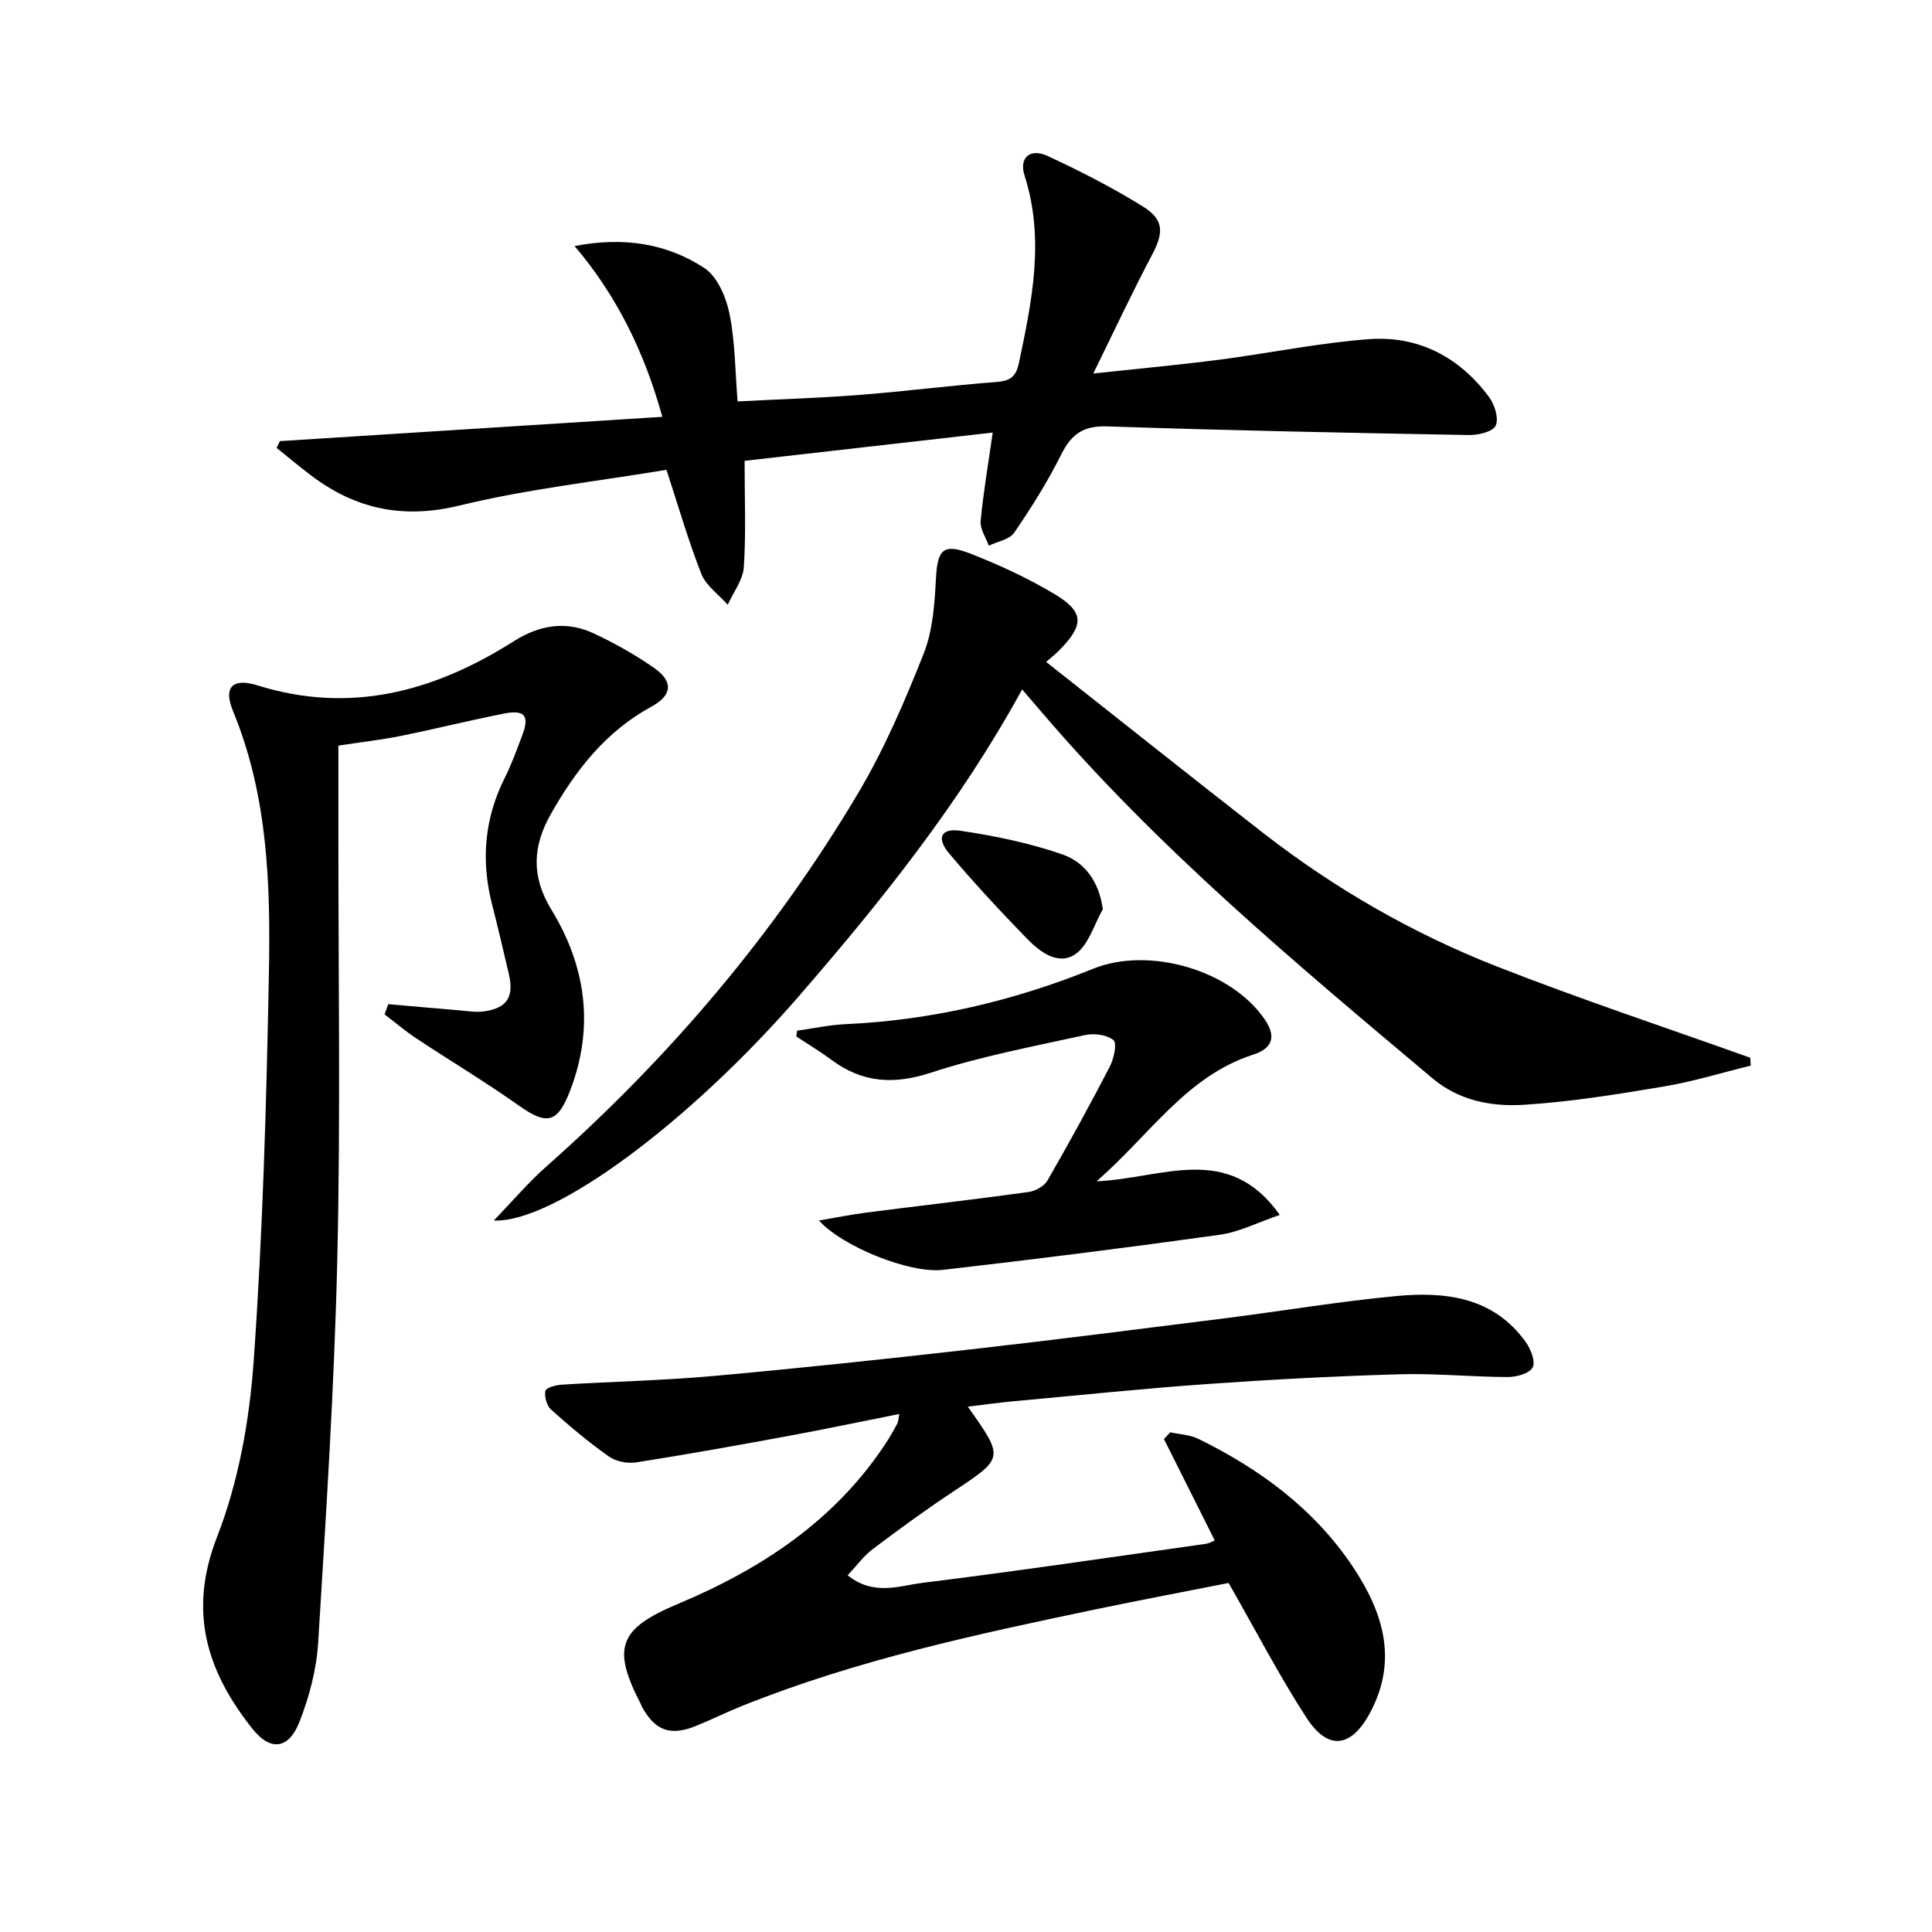
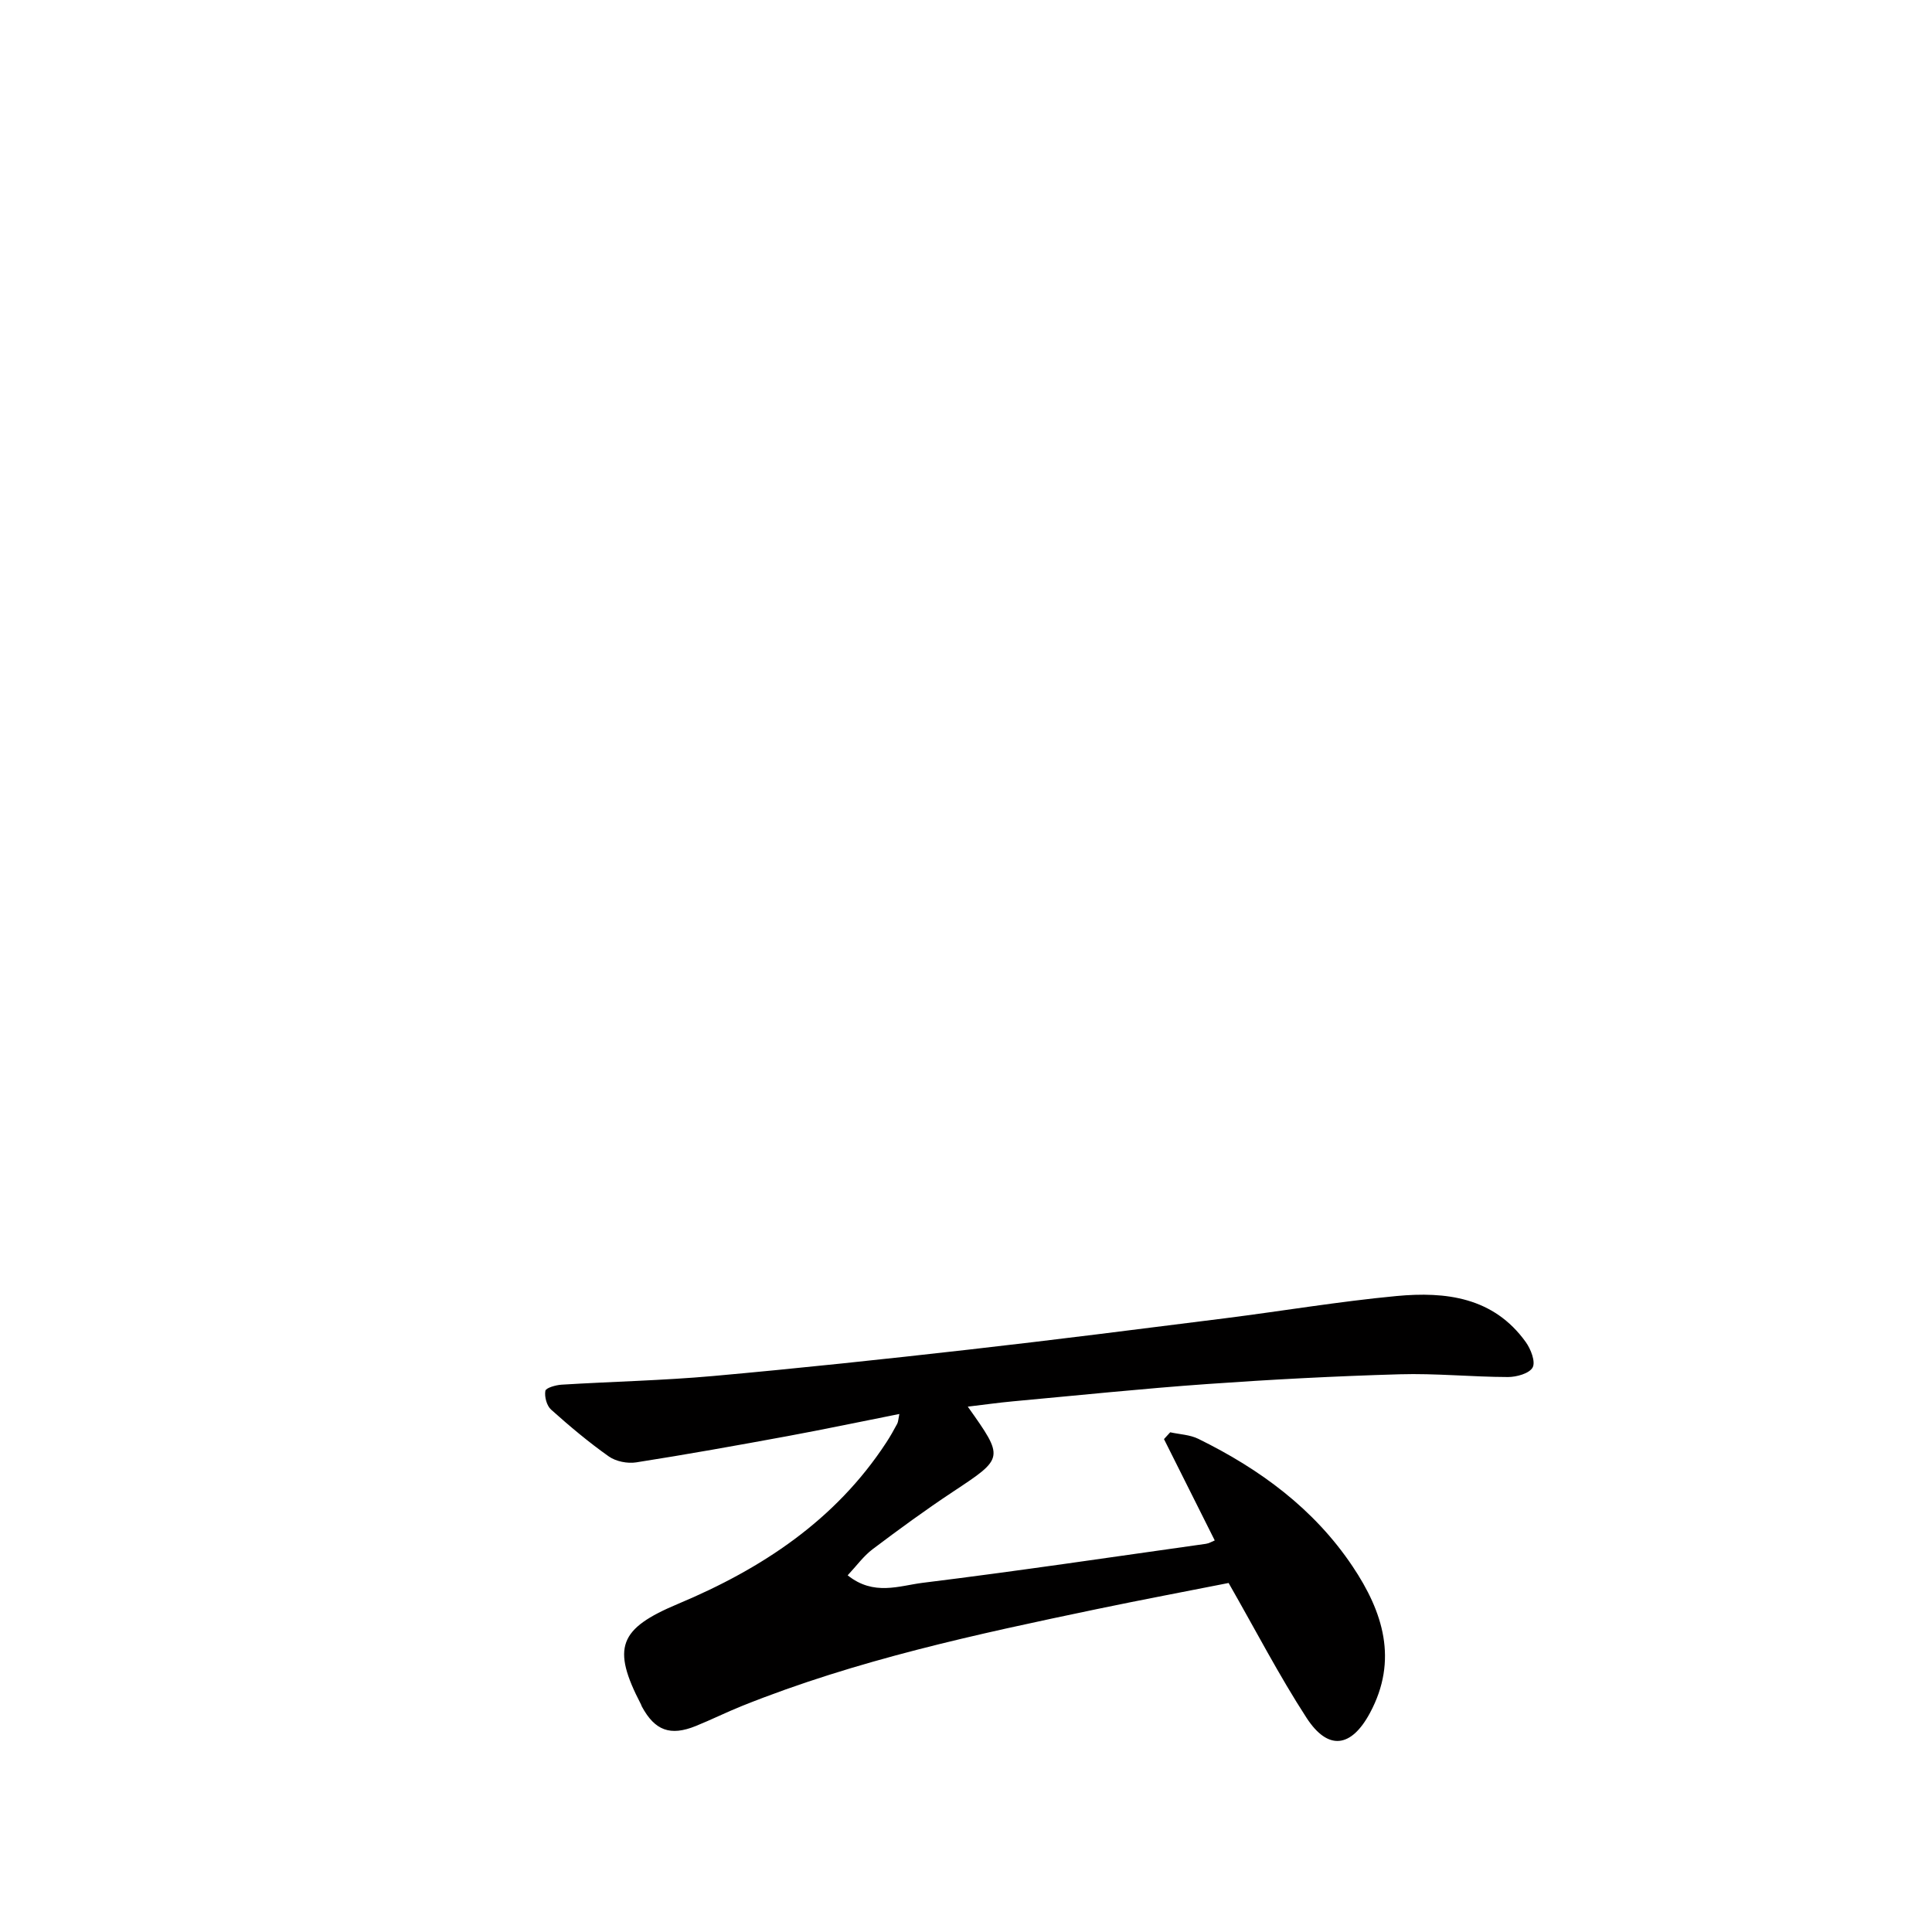
<svg xmlns="http://www.w3.org/2000/svg" enable-background="new 0 0 400 400" viewBox="0 0 400 400">
  <g fill="#010000">
    <path d="m186.2 292.75c-7.91 1.57-15.5 3.17-23.13 4.58-10.43 1.92-20.88 3.8-31.36 5.44-1.81.28-4.18-.19-5.65-1.22-4.19-2.96-8.14-6.28-11.97-9.71-.9-.81-1.39-2.66-1.18-3.88.11-.62 2.17-1.21 3.39-1.28 10.45-.64 20.93-.86 31.34-1.79 17.7-1.59 35.38-3.48 53.04-5.48s35.28-4.25 52.91-6.47c11.85-1.5 23.65-3.49 35.53-4.61 10.21-.96 20.11.23 26.78 9.54 1.04 1.45 2.05 4.06 1.42 5.24-.67 1.25-3.33 1.99-5.11 1.99-7.48-.02-14.96-.79-22.42-.57-13.29.38-26.58 1.08-39.84 2.02-13.42.95-26.82 2.35-40.22 3.58-3.06.28-6.1.72-9.36 1.1 7.58 10.69 7.53 10.6-3.07 17.62-5.68 3.76-11.2 7.8-16.64 11.9-1.88 1.42-3.32 3.44-5.16 5.4 5.39 4.33 10.69 2.16 15.5 1.56 19.6-2.42 39.13-5.33 58.68-8.08.63-.09 1.22-.46 1.82-.7-3.54-7.06-7.02-14.02-10.51-20.98.43-.47.86-.94 1.29-1.41 1.95.43 4.09.5 5.83 1.36 12.72 6.25 23.92 14.45 31.92 26.39 6.33 9.44 9.48 19.42 3.61 30.35-3.89 7.24-8.69 7.86-13.14 1.01-5.68-8.75-10.49-18.06-16.13-27.91-8.59 1.7-17.99 3.47-27.34 5.42-24.86 5.19-49.68 10.52-73.36 20.02-3.24 1.3-6.37 2.86-9.61 4.17-5.28 2.14-8.47.95-11.16-4.01-.08-.15-.12-.31-.19-.46-6.13-11.79-4.56-15.69 7.68-20.82 17.33-7.27 32.59-17.31 43.11-33.41.82-1.25 1.55-2.56 2.26-3.88.22-.43.22-.95.44-2.02z" />
-     <path d="m80.38 207.9c4.83.42 9.66.86 14.5 1.26 1.81.15 3.67.48 5.43.22 4.7-.69 6.14-3.01 5.04-7.73-1.13-4.85-2.27-9.69-3.5-14.51-2.3-9.07-1.54-17.77 2.7-26.19 1.41-2.81 2.47-5.8 3.59-8.75 1.51-3.99.53-5.3-3.74-4.47-7.16 1.4-14.24 3.19-21.39 4.63-4.06.82-8.19 1.28-12.95 2.01v17.64c-.02 29.48.46 58.98-.22 88.44-.61 26.58-2.34 53.14-3.97 79.68-.34 5.52-1.84 11.16-3.86 16.34-2.23 5.71-6.01 6.16-9.74 1.47-9.42-11.87-13.38-24.2-7.34-39.72 4.44-11.39 6.71-24.05 7.58-36.31 1.9-26.69 2.65-53.48 3.16-80.24.35-18.43-.18-36.89-7.42-54.43-2.06-4.98-.12-6.95 5.09-5.33 19.31 6.01 36.66 1.23 53.05-9.16 5.33-3.38 10.87-4.27 16.56-1.6 4.33 2.03 8.57 4.41 12.49 7.15 4 2.8 3.77 5.63-.58 8.01-9.46 5.15-15.71 13.19-20.85 22.29-3.68 6.53-4.09 12.8.12 19.69 7.11 11.61 8.96 24.13 4.01 37.24-2.64 7.01-4.82 7.54-10.71 3.37-6.91-4.89-14.2-9.25-21.26-13.93-2.28-1.51-4.38-3.3-6.56-4.96.28-.71.53-1.41.77-2.11z" />
-     <path d="m216.59 137.04c15.39 12.14 30.08 23.86 44.9 35.39 14.79 11.51 30.96 20.81 48.35 27.64 17.32 6.8 35.01 12.66 52.54 18.93.03.54.06 1.08.09 1.62-5.98 1.47-11.9 3.3-17.96 4.32-9.65 1.62-19.36 3.2-29.11 3.8-6.59.41-13.34-.88-18.75-5.43-28.42-23.89-56.95-47.67-81.16-76.07-1.18-1.38-2.37-2.75-3.87-4.5-12.79 23.39-29.15 43.84-46.32 63.62-22.56 25.99-50.69 46.92-63.06 46.33 4.1-4.25 7.21-7.94 10.79-11.1 25.5-22.56 47.33-48.21 64.7-77.48 5.4-9.09 9.61-18.96 13.52-28.82 1.89-4.78 2.25-10.32 2.53-15.55.32-5.94 1.47-7.34 7.18-5.1 6 2.35 11.92 5.09 17.44 8.4 6.05 3.64 6.05 6.3 1.11 11.39-.66.73-1.45 1.33-2.92 2.61z" />
-     <path d="m137.98 97.27c-14.21 2.37-28.76 3.97-42.87 7.4-11.77 2.86-21.62.7-30.89-6.37-2.36-1.8-4.63-3.7-6.94-5.56l.66-1.41c26.22-1.67 52.45-3.33 79.19-5.03-3.74-13.48-9.44-25.08-18.17-35.36 10.35-1.98 19.18-.47 26.85 4.54 2.7 1.76 4.51 6.01 5.21 9.43 1.19 5.78 1.17 11.81 1.69 18.2 8.85-.46 17.14-.71 25.4-1.36 9.44-.74 18.84-1.95 28.28-2.67 2.85-.22 3.98-1.15 4.57-3.95 2.72-12.88 5.36-25.67 1.16-38.8-1.18-3.68 1.15-5.71 4.74-4.05 6.76 3.12 13.42 6.54 19.75 10.46 4.47 2.77 4.33 5.48 1.84 10.16-4.02 7.59-7.65 15.39-12.1 24.43 9.67-1.04 17.84-1.79 25.97-2.84 10.37-1.34 20.67-3.49 31.08-4.27 10.26-.76 18.77 3.7 24.91 12.01 1.15 1.56 2.05 4.45 1.35 5.9-.61 1.28-3.64 1.98-5.58 1.94-24.94-.45-49.89-.95-74.82-1.79-4.93-.17-7.42 1.57-9.53 5.79-2.81 5.63-6.19 11.02-9.75 16.22-.98 1.43-3.47 1.82-5.26 2.69-.6-1.69-1.83-3.44-1.69-5.06.53-5.76 1.52-11.48 2.5-18.36-17.15 1.95-34.01 3.87-51.37 5.85 0 7.86.31 14.96-.16 22.01-.18 2.66-2.16 5.19-3.33 7.79-1.87-2.11-4.49-3.93-5.47-6.4-2.71-6.89-4.76-14.05-7.22-21.54z" />
-     <path d="m165.04 213.39c3.35-.46 6.68-1.2 10.04-1.35 17.77-.81 34.81-4.82 51.24-11.47 11.51-4.66 28.5.2 35.53 10.49 2.33 3.41 1.79 5.94-2.39 7.29-13.82 4.46-21.25 16.46-32.42 26.22 13.59-.55 27.18-8.18 37.93 6.97-4.59 1.56-8.43 3.55-12.46 4.11-19.06 2.66-38.16 5.07-57.29 7.26-6.96.8-20.88-4.87-25.66-10.22 3.63-.61 6.71-1.24 9.81-1.64 11.19-1.43 22.41-2.72 33.58-4.26 1.42-.19 3.24-1.2 3.92-2.38 4.47-7.77 8.78-15.63 12.91-23.59.84-1.63 1.52-4.81.75-5.47-1.34-1.13-4.01-1.46-5.89-1.05-10.69 2.35-21.51 4.39-31.88 7.78-7.69 2.52-14.17 2.12-20.57-2.62-2.35-1.74-4.87-3.25-7.32-4.87.05-.41.11-.81.17-1.2z" />
-     <path d="m228.33 188.25c-1.83 3.18-2.95 7.41-5.68 9.29-3.56 2.45-7.38-.47-10.08-3.25-5.54-5.72-10.99-11.56-16.11-17.66-2.64-3.15-1.62-5.22 2.39-4.63 7.12 1.06 14.28 2.53 21.06 4.88 4.46 1.53 7.61 5.38 8.42 11.37z" />
  </g>
</svg>